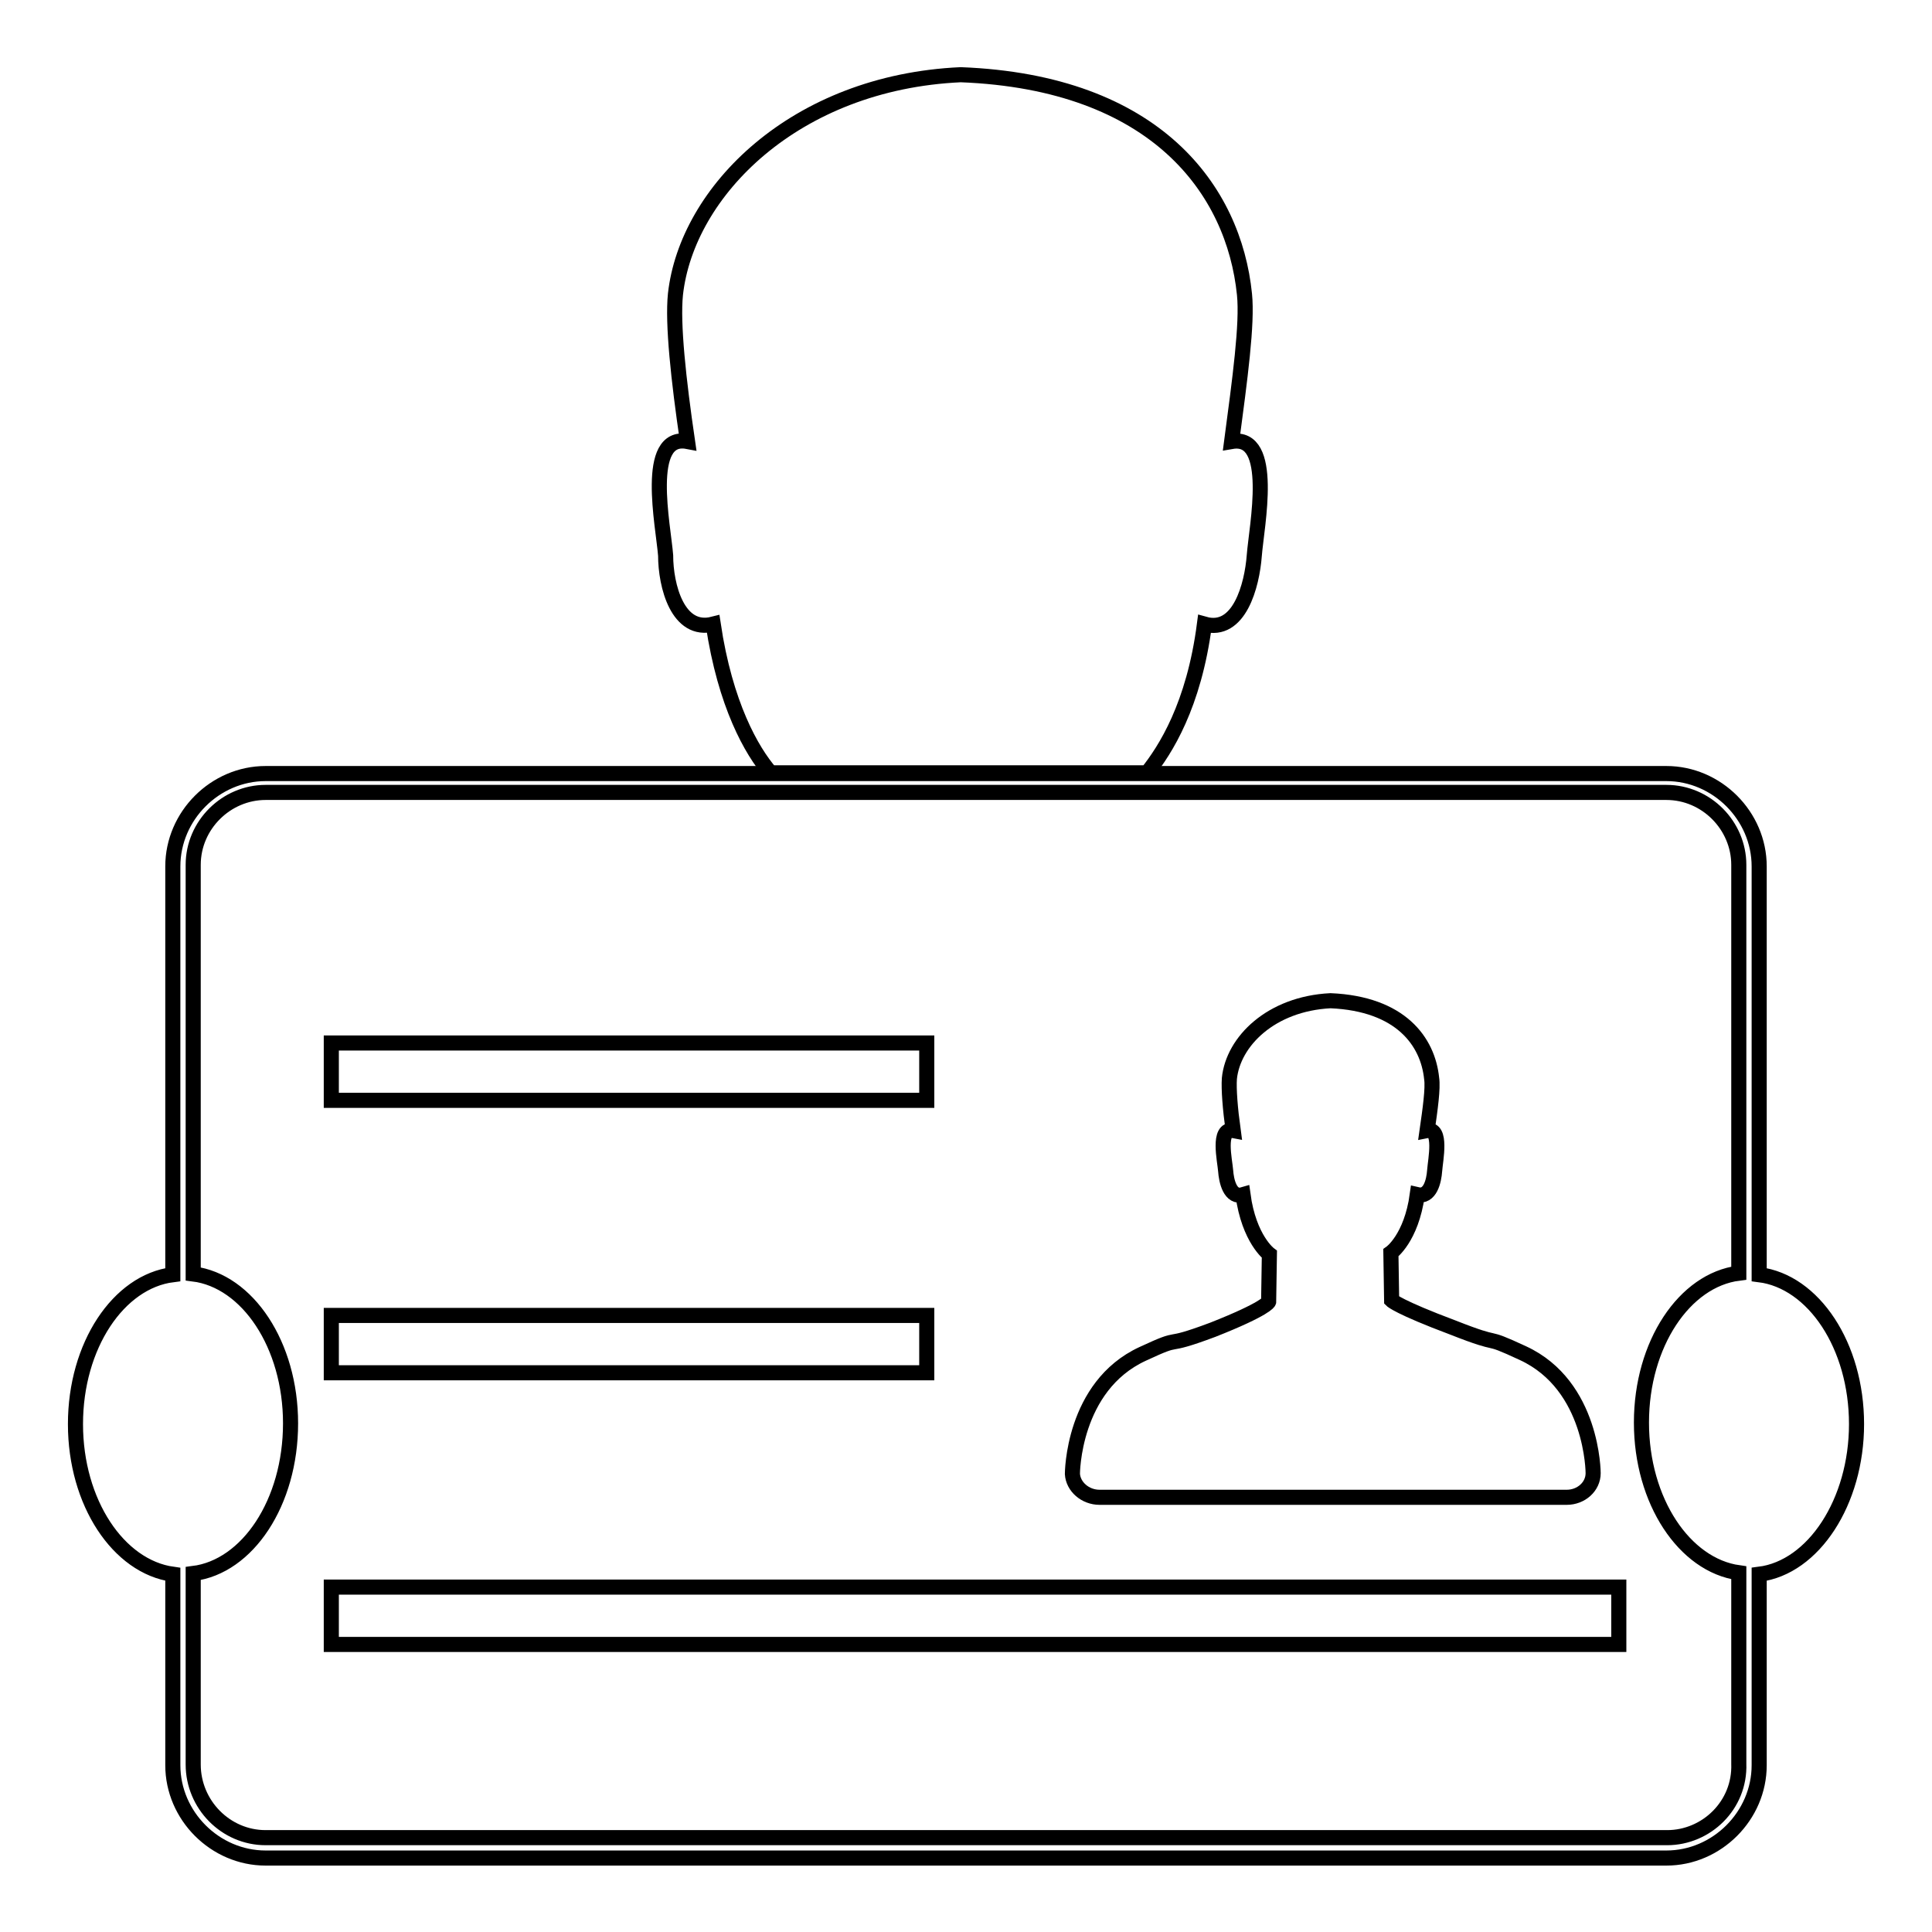
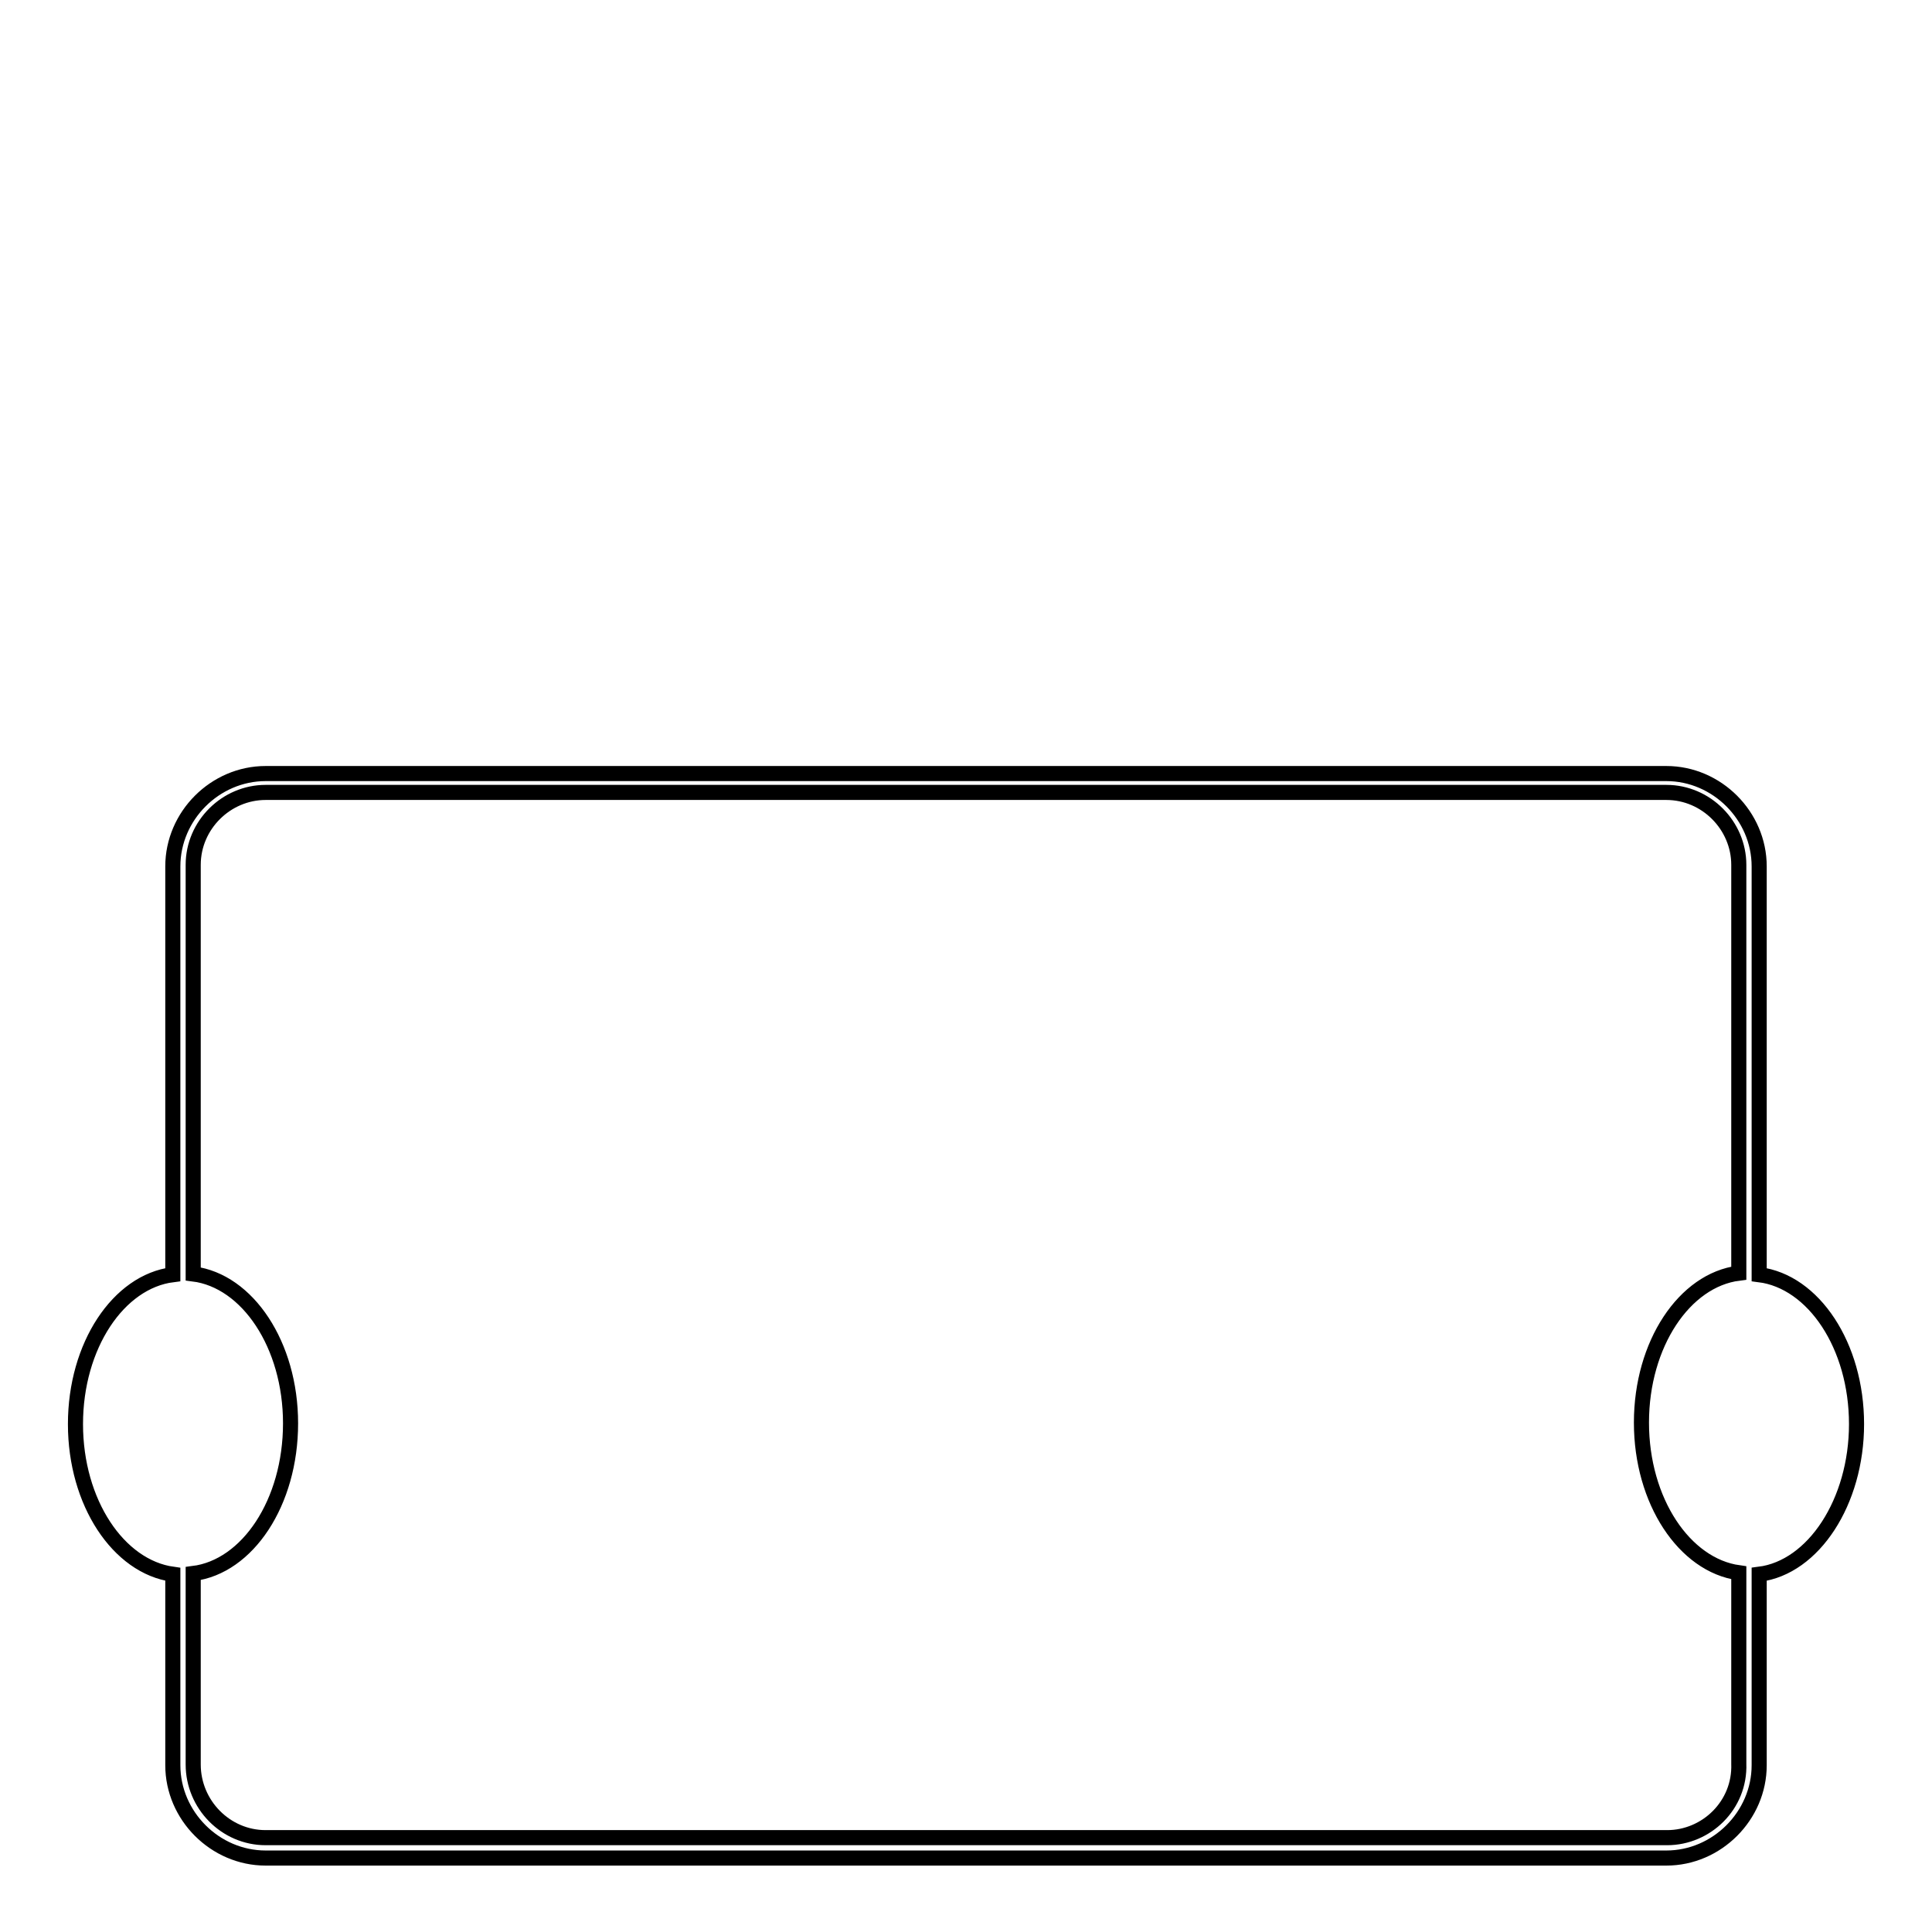
<svg xmlns="http://www.w3.org/2000/svg" version="1.1" x="0px" y="0px" viewBox="0 0 256 256" enable-background="new 0 0 256 256" xml:space="preserve">
  <g>
-     <path stroke-width="2" fill-opacity="0" stroke="#000000" d="M94.5,82.7c1.6,10.7,5.1,16.8,7.6,19.7h49.9c2.4-3,6.2-8.9,7.6-19.7c4.6,1.3,6.3-5.1,6.6-9.1 c0.3-3.9,2.8-16.1-3-15.1c1.1-8.3,2.1-15.6,1.7-19.5c-1.4-13.8-11.7-28.1-37.6-29.1C105.3,10.9,91,25.4,89.5,39 c-0.4,3.9,0.4,11.3,1.6,19.5c-5.8-1.1-3.2,11.2-2.9,15.1C88.2,77.6,89.8,83.9,94.5,82.7z M43.9,138.2h78.9v7.6H43.9V138.2z  M43.9,174.3h78.9v7.6H43.9V174.3z M43.9,210.3h170.6v7.6H43.9V210.3z M145.7,198.4h61.9c1.9,0,3.5-1.4,3.5-3.2 c0,0,0-11.6-9.3-15.9c-5.8-2.7-2.2-0.6-9.3-3.4c-7.2-2.7-8.1-3.6-8.1-3.6l-0.1-6.3c0,0,2.7-1.9,3.5-7.7c1.7,0.4,2.2-1.8,2.3-3.2 c0.1-1.4,1-5.7-1-5.3c0.4-2.8,0.8-5.6,0.6-6.9c-0.5-4.9-4.1-9.9-13.4-10.3c-7.9,0.4-12.9,5.4-13.4,10.3c-0.1,1.4,0.1,4,0.5,6.9 c-2.1-0.4-1.1,4-1,5.3c0.1,1.4,0.6,3.7,2.3,3.2c0.8,5.9,3.5,7.9,3.5,7.9l-0.1,6.3c0,0-0.3,0.9-7.4,3.7c-7.2,2.7-3.5,0.5-9.3,3.2 c-9.3,4.3-9.3,15.9-9.3,15.9C142.2,197,143.8,198.4,145.7,198.4L145.7,198.4z" />
    <path stroke-width="2" fill-opacity="0" stroke="#000000" d="M246,188.7c0-10.4-5.7-18.9-12.9-19.8v-54.1c0-6.7-5.6-12.3-12.3-12.3H35.2c-6.7,0-12.3,5.6-12.3,12.3v54.1 c-7.2,0.9-12.9,9.4-12.9,19.8c0,10.4,5.7,18.9,12.9,19.9v25.3c0,6.7,5.6,12.3,12.3,12.3h185.6c6.7,0,12.3-5.6,12.3-12.3v-25.3 C240.3,207.7,246,199,246,188.7z M220.9,243.5H35.2c-5.3,0-9.6-4.4-9.6-9.7v-25.3c7.2-0.9,12.9-9.4,12.9-19.9 c0-10.4-5.7-18.9-12.9-19.8v-54.2c0-5.3,4.4-9.6,9.6-9.6h185.6c5.3,0,9.6,4.4,9.6,9.6v54.1c-7.2,0.9-12.9,9.4-12.9,19.8 c0,10.4,5.7,18.9,12.9,19.9v25.3C230.6,239.2,226.1,243.5,220.9,243.5z" />
  </g>
</svg>